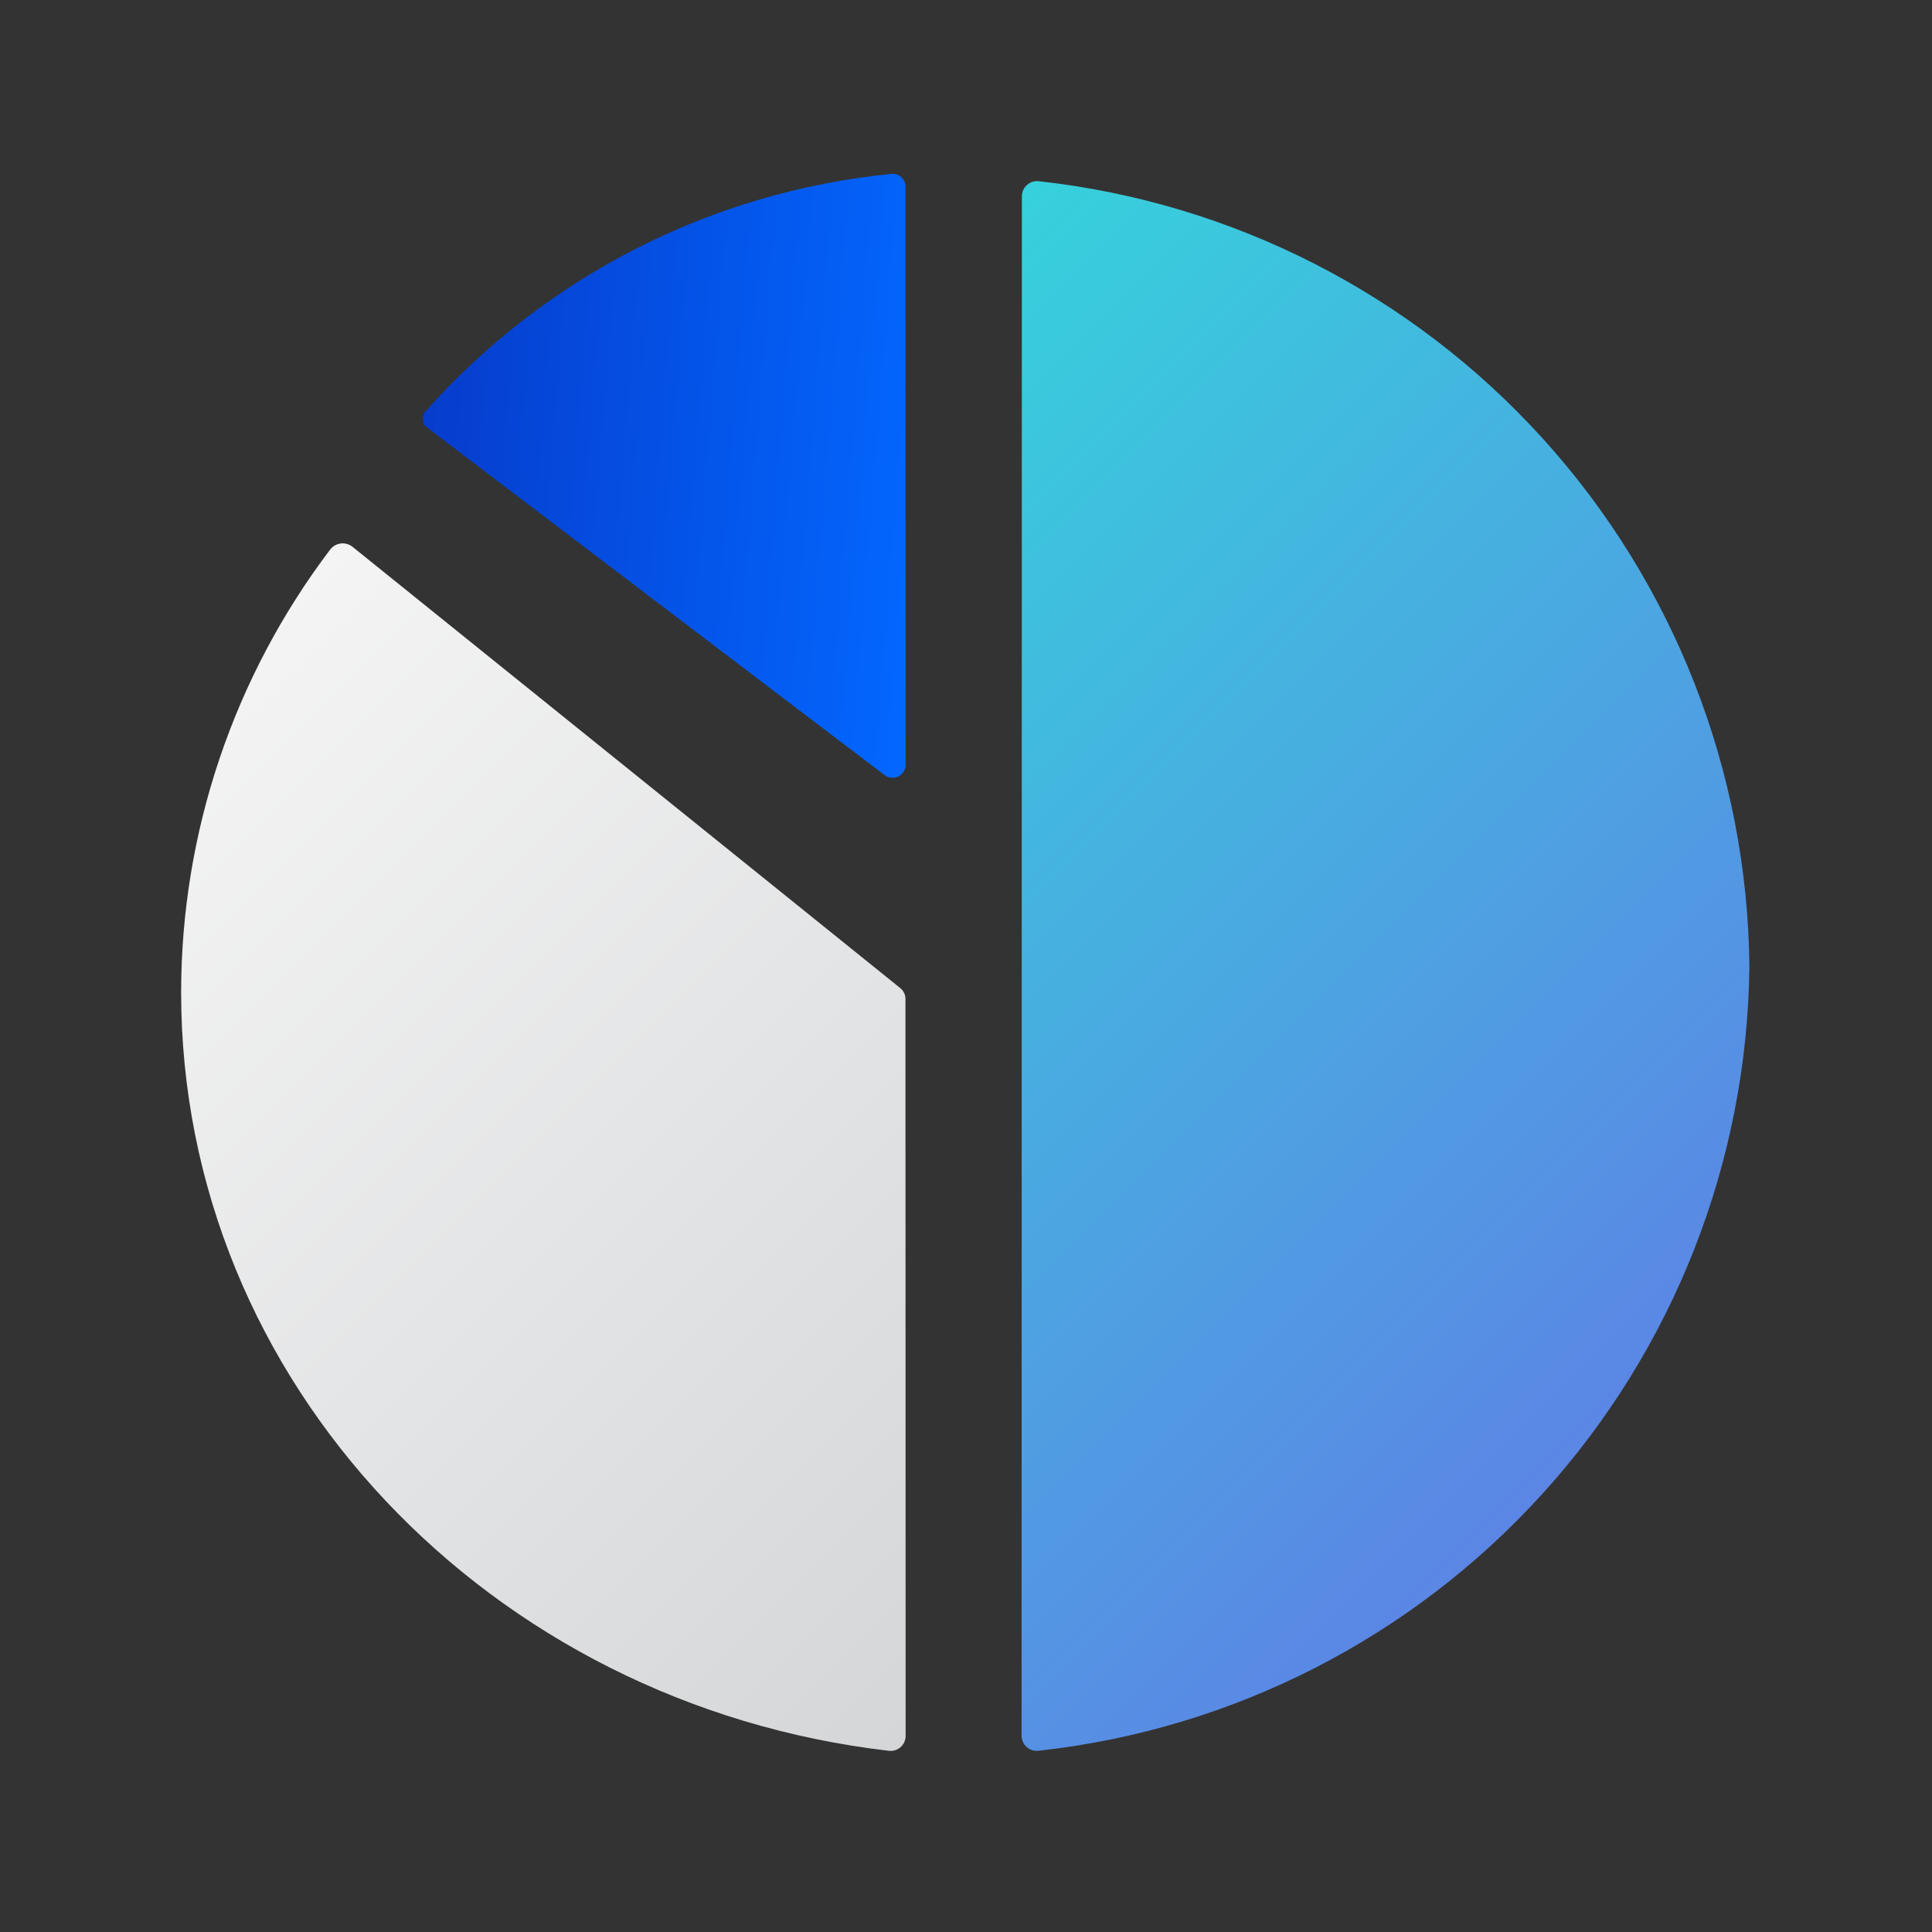
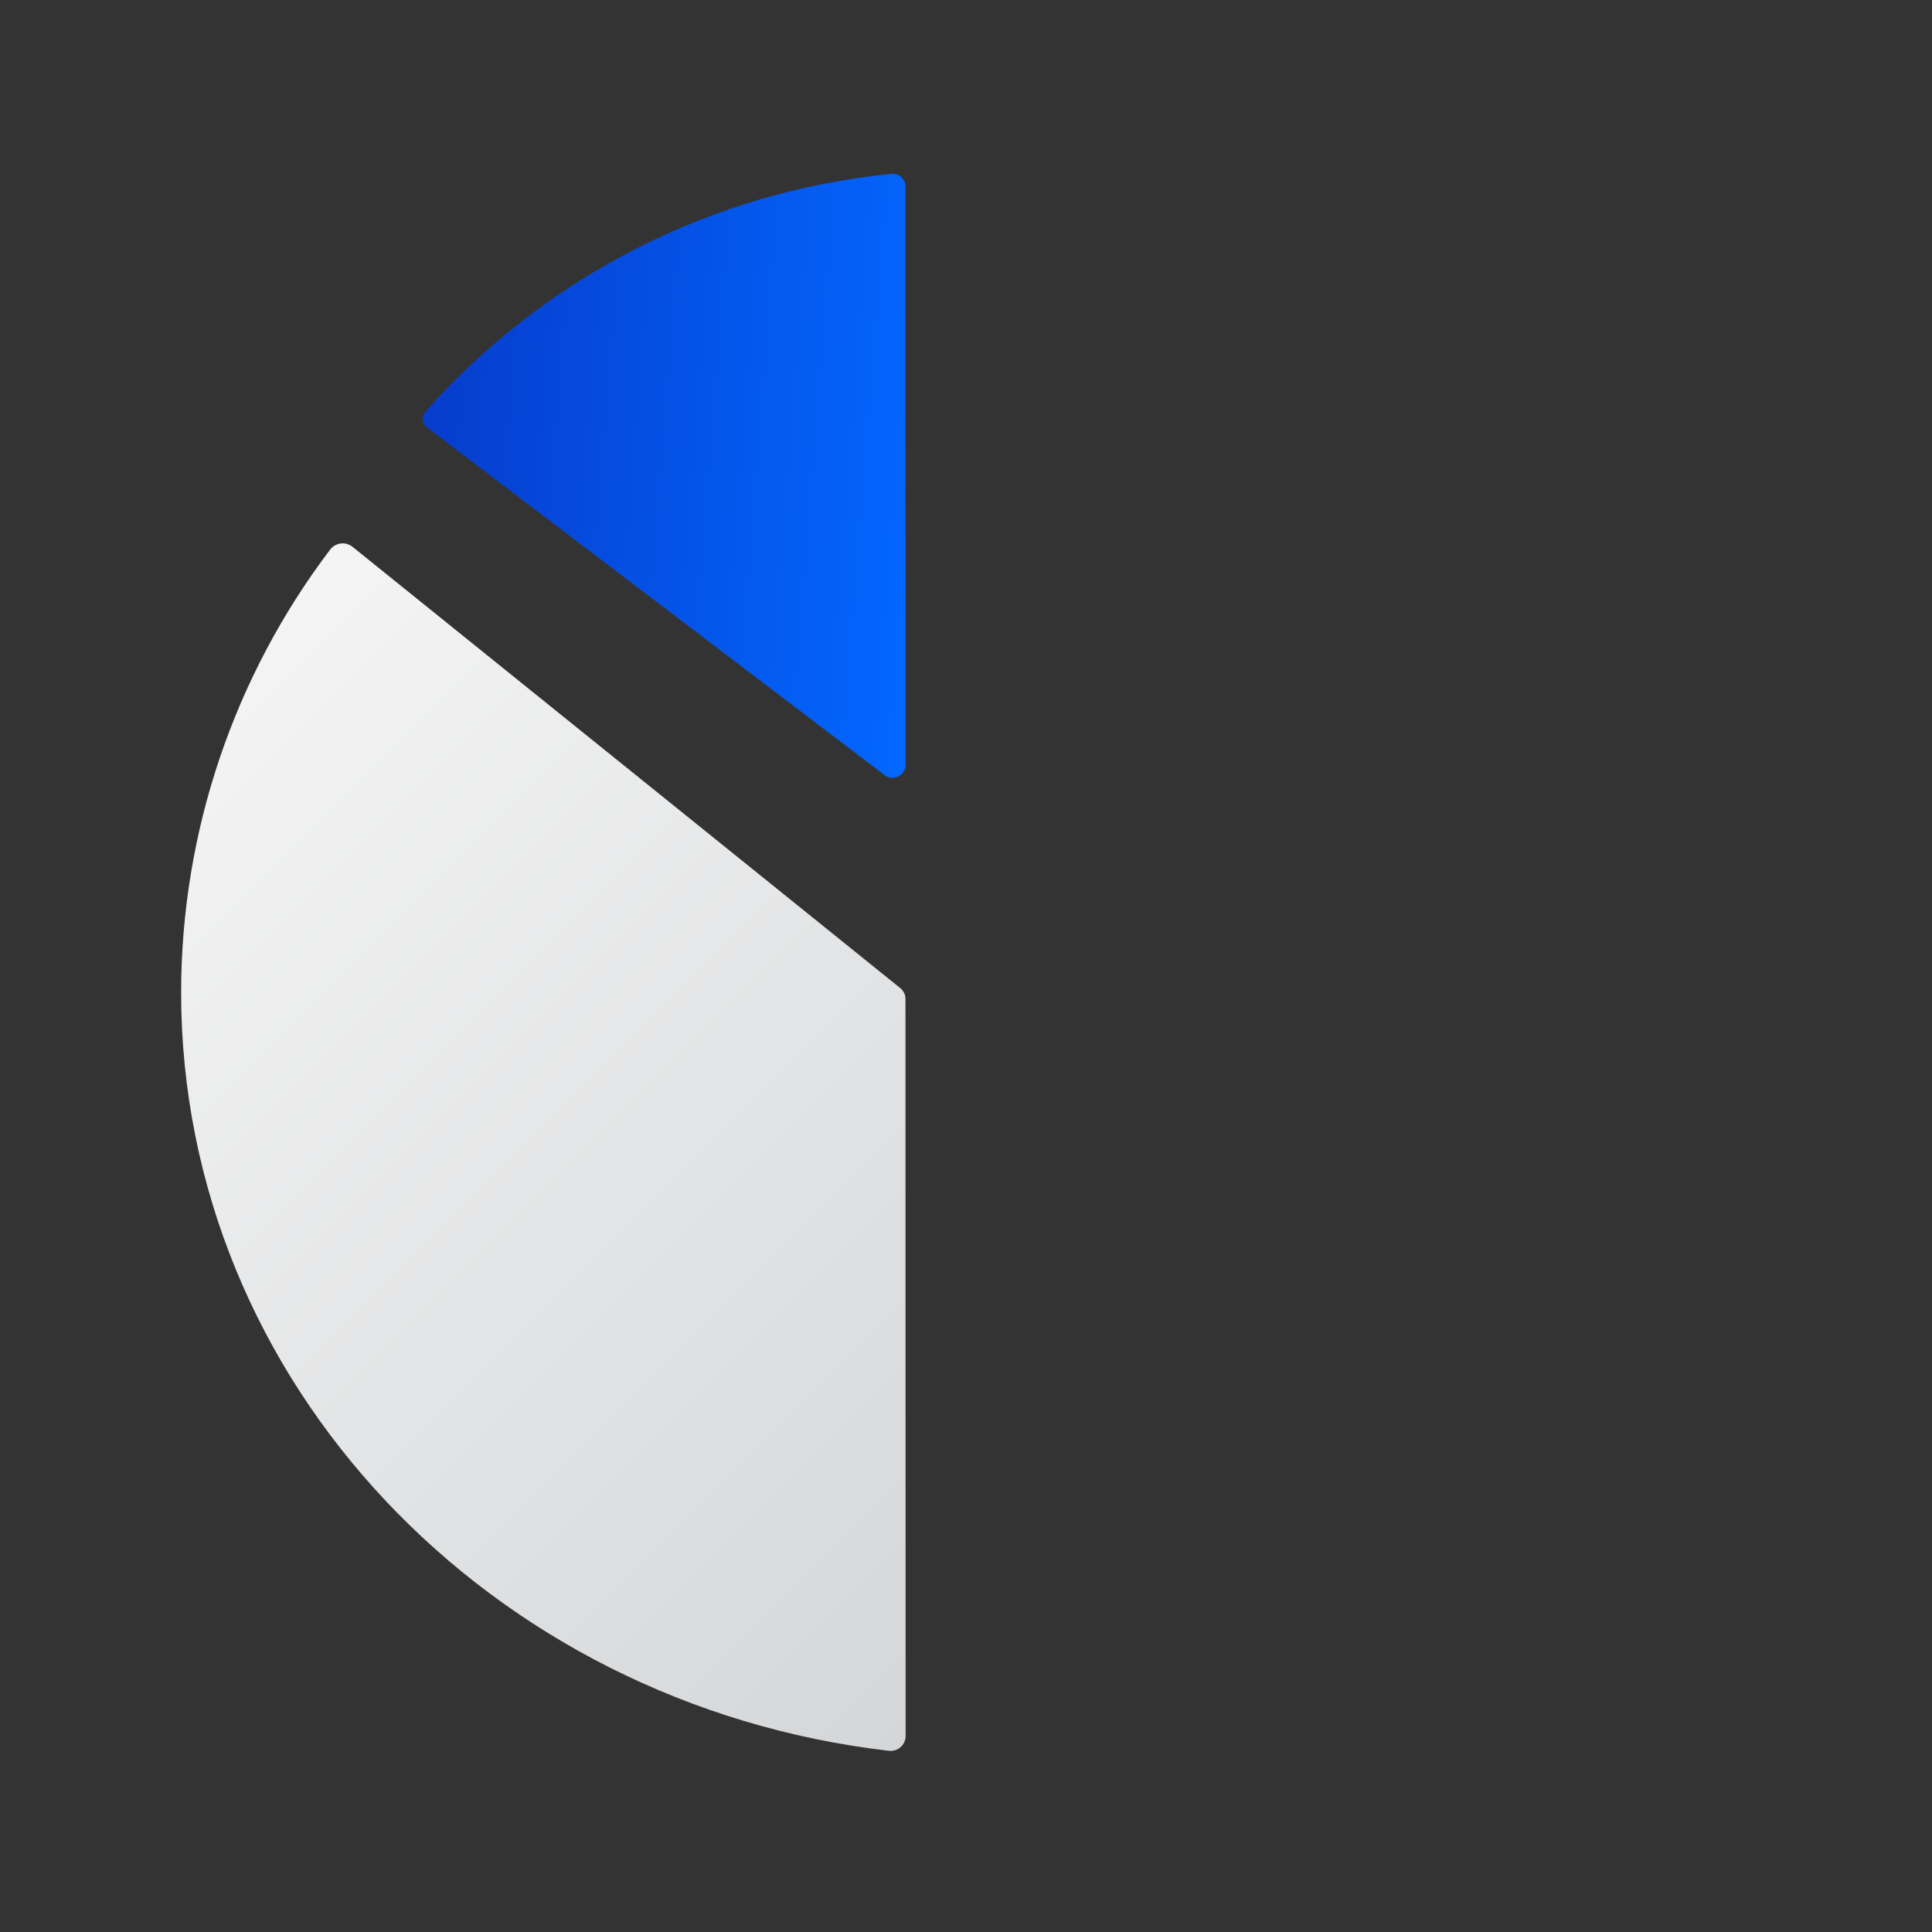
<svg xmlns="http://www.w3.org/2000/svg" width="60" height="60" viewBox="0 0 60 60" fill="none">
  <rect x="0" y="0" width="60" height="60" fill="#333333" stroke="none" />
  <path d="M13.208 12.783C16.927 8.592 22.09 5.957 27.666 5.403C27.72 5.395 27.775 5.398 27.828 5.412C27.881 5.426 27.93 5.451 27.973 5.485C28.015 5.519 28.051 5.561 28.076 5.609C28.102 5.658 28.117 5.711 28.12 5.765L28.125 23.79C28.117 23.863 28.089 23.933 28.045 23.992C28.001 24.05 27.942 24.096 27.874 24.124C27.806 24.152 27.732 24.162 27.66 24.151C27.587 24.14 27.518 24.11 27.461 24.064L13.269 13.281C13.23 13.254 13.197 13.219 13.173 13.178C13.149 13.138 13.133 13.092 13.127 13.046C13.122 12.999 13.126 12.951 13.14 12.906C13.154 12.861 13.177 12.819 13.208 12.783Z" fill="url(#paint0_linear_492_488)" />
  <path d="M5.625 30.816C5.629 25.848 7.257 21.017 10.26 17.059C10.3 17.009 10.35 16.967 10.406 16.936C10.463 16.905 10.524 16.885 10.588 16.878C10.652 16.871 10.717 16.876 10.778 16.894C10.84 16.912 10.898 16.942 10.948 16.982L27.956 30.684C28.007 30.724 28.048 30.775 28.076 30.833C28.105 30.892 28.12 30.955 28.12 31.02L28.125 53.927C28.123 53.992 28.107 54.055 28.079 54.114C28.05 54.172 28.01 54.224 27.96 54.266C27.911 54.308 27.853 54.339 27.791 54.357C27.728 54.376 27.663 54.38 27.598 54.372C15.215 52.934 5.625 42.936 5.625 30.816Z" fill="url(#paint1_linear_492_488)" />
-   <path d="M31.735 6.089C31.736 6.022 31.752 5.957 31.779 5.897C31.807 5.837 31.848 5.784 31.898 5.741C31.947 5.697 32.006 5.665 32.069 5.645C32.132 5.626 32.199 5.62 32.265 5.628C38.286 6.292 43.855 9.137 47.92 13.628C51.986 18.118 54.266 23.942 54.329 29.999C54.266 36.058 51.984 41.884 47.917 46.374C43.849 50.865 38.278 53.71 32.255 54.371C32.189 54.38 32.122 54.374 32.059 54.354C31.996 54.335 31.937 54.303 31.887 54.259C31.838 54.216 31.797 54.162 31.77 54.102C31.742 54.042 31.727 53.977 31.726 53.911L31.735 6.089Z" fill="url(#paint2_linear_492_488)" />
  <defs>
    <linearGradient id="paint0_linear_492_488" x1="16.719" y1="-34.06" x2="32.242" y2="-32.819" gradientUnits="userSpaceOnUse">
      <stop stop-color="#063CCC" />
      <stop offset="1" stop-color="#0366FE" />
    </linearGradient>
    <linearGradient id="paint1_linear_492_488" x1="4.313" y1="23" x2="31.772" y2="50.458" gradientUnits="userSpaceOnUse">
      <stop stop-color="#F4F4F4" />
      <stop offset="1" stop-color="#D4D6D8" />
    </linearGradient>
    <linearGradient id="paint2_linear_492_488" x1="21.806" y1="15.831" x2="50.149" y2="44.174" gradientUnits="userSpaceOnUse">
      <stop stop-color="#36D1DC" />
      <stop offset="1" stop-color="#5B86E5" />
    </linearGradient>
  </defs>
</svg>